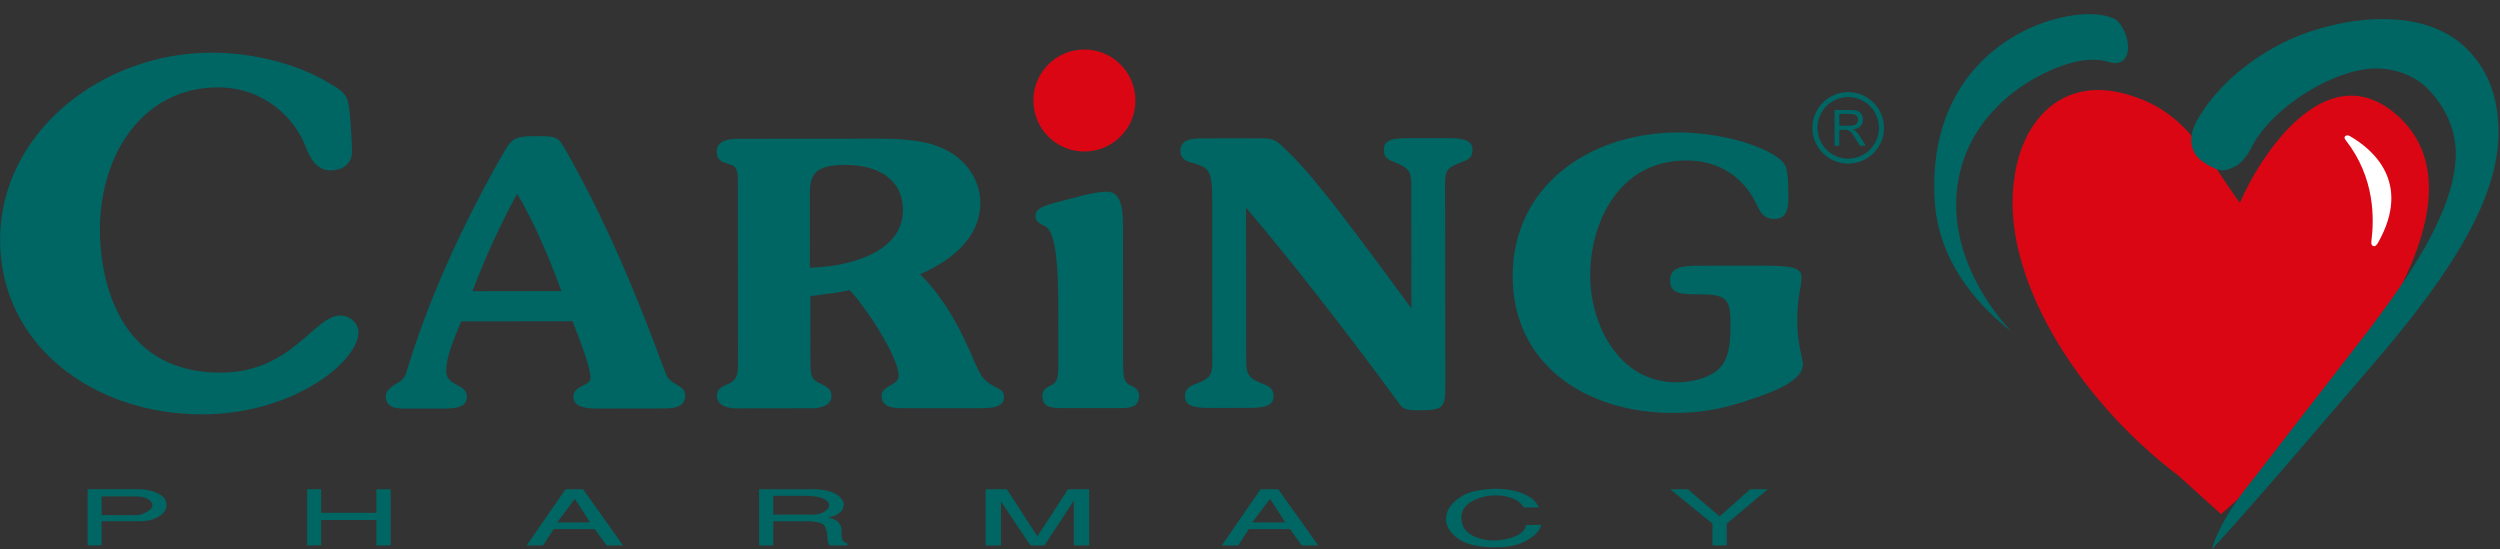
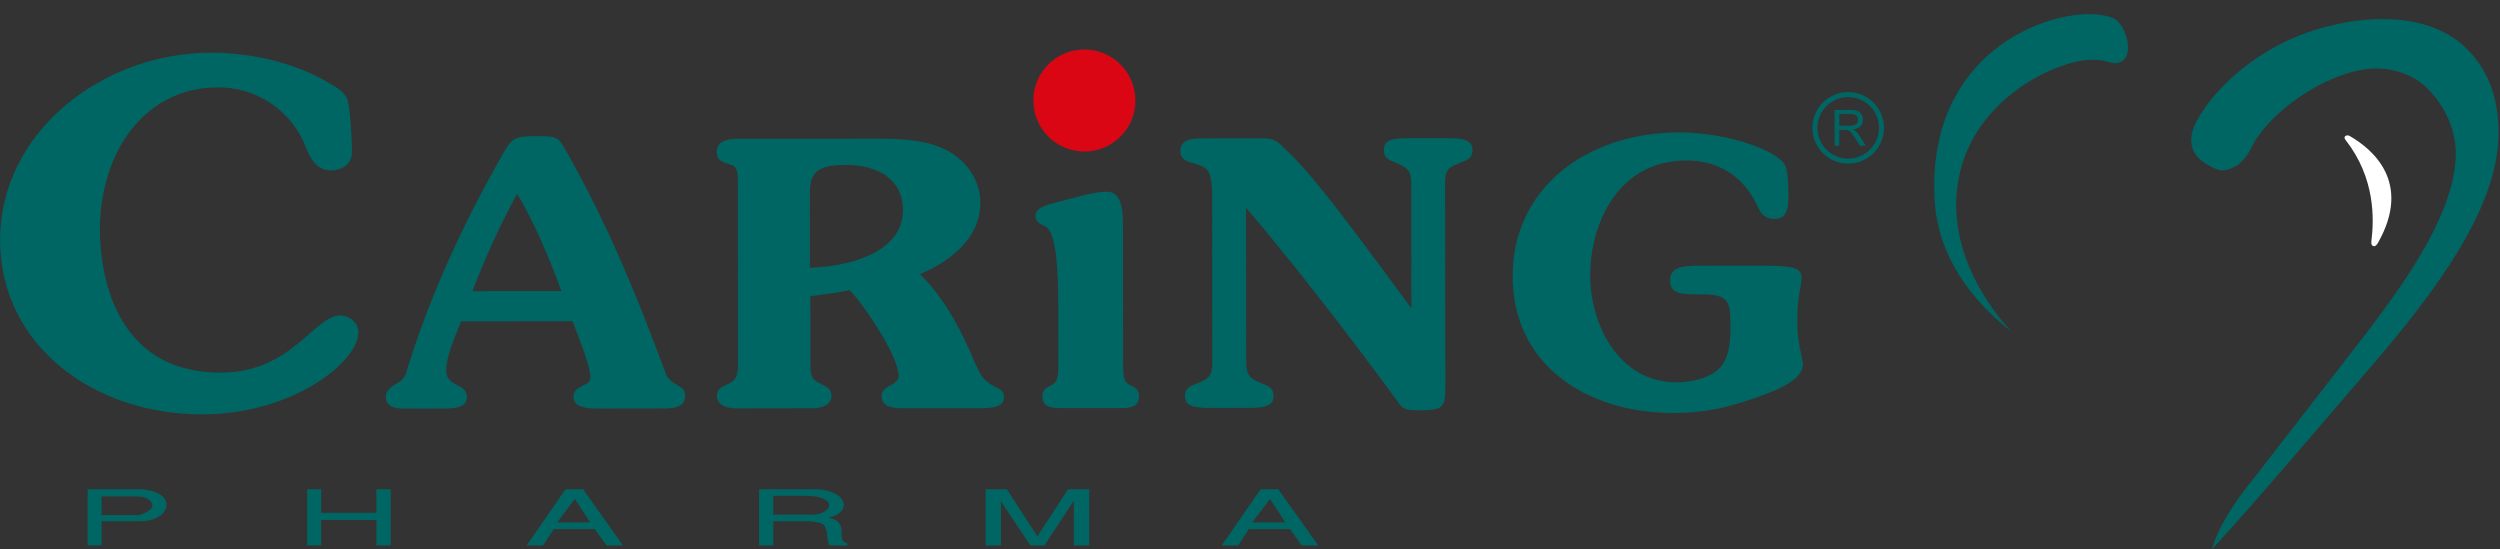
<svg xmlns="http://www.w3.org/2000/svg" width="503.89pt" height="110.7pt" viewBox="0 0 503.89 110.7">
  <rect x="0" y="0" width="503.89" height="110.7" fill="#333333" stroke="none" />
  <defs>
    <clipPath id="clip1">
-       <path d="M 291 98 L 311 98 L 311 110.699 L 291 110.699 Z M 291 98 " />
-     </clipPath>
+       </clipPath>
    <clipPath id="clip2">
      <path d="M 441 3 L 503.891 3 L 503.891 110.699 L 441 110.699 Z M 441 3 " />
    </clipPath>
  </defs>
  <g id="surface1">
    <path style=" stroke:none;fill-rule:nonzero;fill:rgb(0%,39.999%,39.2%);fill-opacity:1;" d="M 20.48 103.824 L 27.832 103.824 C 27.895 103.824 28.066 103.785 28.34 103.715 C 28.621 103.645 28.926 103.512 29.25 103.359 C 29.645 103.188 30 102.957 30.312 102.66 C 30.629 102.379 30.75 102.043 30.699 101.648 C 30.578 101.164 30.223 100.777 29.625 100.484 C 29.059 100.203 28.289 100.051 27.348 100.051 L 20.48 100.051 Z M 17.656 98.602 L 27.832 98.602 C 29.383 98.602 30.707 98.887 31.844 99.441 C 32.957 99.988 33.512 100.727 33.512 101.648 C 33.531 101.688 33.543 101.73 33.543 101.762 L 33.543 101.902 C 33.543 102.062 33.512 102.258 33.441 102.48 C 33.371 102.691 33.258 102.914 33.098 103.129 C 32.762 103.625 32.188 104.059 31.406 104.441 C 30.605 104.848 29.504 105.051 28.074 105.051 L 20.48 105.051 L 20.48 109.91 L 17.656 109.91 " />
    <path style=" stroke:none;fill-rule:nonzero;fill:rgb(0%,39.999%,39.2%);fill-opacity:1;" d="M 61.91 98.613 L 64.738 98.613 L 64.738 103.359 L 75.875 103.359 L 75.875 98.613 L 78.738 98.613 L 78.738 109.922 L 75.875 109.922 L 75.875 104.809 L 64.738 104.809 L 64.738 109.922 L 61.91 109.922 " />
    <path style=" stroke:none;fill-rule:nonzero;fill:rgb(0%,39.999%,39.2%);fill-opacity:1;" d="M 118.934 105.293 L 115.867 100.547 L 112.293 105.293 Z M 113.984 98.613 L 117.527 98.613 L 125.559 109.922 L 122.258 109.922 L 119.867 106.633 L 111.594 106.633 L 109.457 109.922 L 106.156 109.922 " />
    <path style=" stroke:none;fill-rule:nonzero;fill:rgb(0%,39.999%,39.2%);fill-opacity:1;" d="M 163.441 103.715 C 163.504 103.727 163.566 103.734 163.637 103.734 L 163.809 103.734 C 164.73 103.734 165.508 103.531 166.137 103.137 C 166.773 102.754 167.109 102.316 167.129 101.844 L 167.129 101.75 C 167.109 101.324 166.754 100.93 166.086 100.566 C 165.406 100.199 164.285 99.988 162.715 99.938 L 155.859 99.938 L 155.859 103.715 Z M 153.004 98.613 L 164.172 98.613 C 165.711 98.613 167.027 98.875 168.109 99.391 C 169.195 99.898 169.852 100.617 170.086 101.539 C 170.086 101.719 170.047 101.922 170.004 102.137 C 169.973 102.348 169.895 102.551 169.77 102.773 C 169.578 103.055 169.285 103.34 168.871 103.613 C 168.445 103.887 167.816 104.129 166.996 104.332 C 168.102 104.605 168.809 104.98 169.121 105.426 C 169.438 105.871 169.602 106.328 169.609 106.801 L 169.609 107.402 C 169.602 107.844 169.641 108.262 169.73 108.656 C 169.812 109.039 170.176 109.332 170.797 109.555 L 170.797 109.922 L 167.242 109.922 C 167.109 109.719 166.984 109.508 166.914 109.293 C 166.855 109.082 166.816 108.859 166.785 108.625 C 166.773 108.523 166.754 108.422 166.746 108.301 C 166.746 108.191 166.734 108.09 166.734 107.977 L 166.734 107.805 C 166.691 107.156 166.512 106.559 166.219 106.023 C 165.922 105.508 164.922 105.184 163.211 105.062 L 155.859 105.062 L 155.859 109.922 L 153.004 109.922 " />
    <path style=" stroke:none;fill-rule:nonzero;fill:rgb(0%,39.999%,39.2%);fill-opacity:1;" d="M 198.68 98.613 L 202.93 98.613 L 209.098 108.098 L 215.262 98.613 L 219.535 98.613 L 219.535 109.922 L 216.438 109.922 L 216.438 100.91 L 210.504 109.922 L 207.68 109.922 L 201.746 101.043 L 201.746 109.922 L 198.68 109.922 " />
    <path style=" stroke:none;fill-rule:nonzero;fill:rgb(0%,39.999%,39.2%);fill-opacity:1;" d="M 259.062 105.293 L 255.984 100.547 L 252.398 105.293 Z M 254.078 98.613 L 257.645 98.613 L 265.684 109.922 L 262.363 109.922 L 259.992 106.633 L 251.711 106.633 L 249.574 109.922 L 246.266 109.922 " />
    <g clip-path="url(#clip1)" clip-rule="nonzero">
-       <path style=" stroke:none;fill-rule:nonzero;fill:rgb(0%,39.999%,39.2%);fill-opacity:1;" d="M 291.543 103.816 C 291.594 103.594 291.664 103.371 291.734 103.137 C 292.141 102.043 293.062 101.02 294.52 100.082 C 295.957 99.129 298.242 98.613 301.402 98.512 C 301.91 98.512 302.477 98.543 303.125 98.59 C 303.762 98.652 304.422 98.754 305.109 98.906 C 306.152 99.129 307.145 99.512 308.086 100.039 C 309.027 100.555 309.727 101.305 310.16 102.277 L 307.094 102.277 C 306.648 101.457 305.91 100.84 304.855 100.445 C 303.805 100.039 302.66 99.836 301.465 99.836 L 301.23 99.836 C 301.172 99.836 301.102 99.848 301.039 99.848 C 299.461 99.918 298.004 100.312 296.664 101.051 C 295.316 101.781 294.621 102.844 294.539 104.219 C 294.539 105.883 295.207 107.086 296.555 107.816 C 297.898 108.555 299.379 108.93 300.988 108.938 L 301.07 108.938 C 302.629 108.938 304.086 108.656 305.414 108.09 C 306.73 107.512 307.461 106.754 307.578 105.809 L 310.645 105.809 C 310.605 105.941 310.566 106.074 310.516 106.215 C 310.453 106.355 310.395 106.488 310.312 106.641 C 309.785 107.551 308.785 108.402 307.285 109.152 C 305.797 109.922 303.902 110.297 301.645 110.297 C 298.215 110.348 295.652 109.789 293.961 108.613 C 292.281 107.43 291.43 106.055 291.43 104.473 C 291.461 104.25 291.492 104.047 291.543 103.816 " />
-     </g>
-     <path style=" stroke:none;fill-rule:nonzero;fill:rgb(0%,39.999%,39.2%);fill-opacity:1;" d="M 345.172 105.547 L 336.648 98.613 L 340.191 98.613 L 346.609 104.078 L 352.746 98.613 L 356.312 98.613 L 348.02 105.547 L 348.02 109.922 L 345.172 109.922 " />
-     <path style=" stroke:none;fill-rule:nonzero;fill:rgb(85.899%,2.699%,7.5%);fill-opacity:1;" d="M 453.191 98.766 C 465.059 86.016 503.879 43.703 483.984 23.992 C 469.688 10.07 455.957 30.453 451.465 40.879 C 445.074 32.195 441.012 22.836 429.766 19.355 C 416.105 14.719 407.461 23.992 405.98 36.16 C 403.207 54.711 417.688 79.637 439.078 95.879 L 447.664 103.625 " />
+       </g>
    <path style=" stroke:none;fill-rule:nonzero;fill:rgb(100%,100%,100%);fill-opacity:1;" d="M 473.637 27.434 C 478.121 30.027 486.211 36.68 479.316 48.91 C 479.152 49.164 478.82 49.789 478.301 49.578 C 477.84 49.395 477.969 48.625 477.969 48.625 C 478.535 44.082 478.73 35.891 472.816 28.277 C 472.816 28.277 472.348 27.781 472.664 27.477 C 472.977 27.18 473.34 27.262 473.637 27.434 " />
    <g clip-path="url(#clip2)" clip-rule="nonzero">
      <path style=" stroke:none;fill-rule:nonzero;fill:rgb(0%,39.999%,39.2%);fill-opacity:1;" d="M 466.699 6.02 C 457.762 8.676 447.949 15.367 442.938 24.051 C 440.992 27.426 441.113 30.777 444.355 32.84 C 447.344 34.734 448.293 34.574 450.176 33.711 C 452.395 32.711 453.672 29.965 453.68 29.926 L 454.055 29.238 L 454.297 28.793 C 458.348 21.793 468.773 15.062 476.676 13.961 C 481.34 13.289 486.098 14.789 488.965 17.543 C 492.965 21.398 494.977 26.301 494.977 30.906 C 494.977 42.238 485.613 55.742 477.27 66.738 L 454.207 96.484 C 450.258 101.336 447.051 106.316 445.824 110.699 C 453.367 102.633 467.098 86.441 478.848 72.766 C 495.141 53.801 503.586 39.281 503.586 26.734 C 503.586 20.316 501.852 14.555 497.398 10.031 C 489.824 2.297 476.723 2.883 466.699 6.02 " />
    </g>
    <path style=" stroke:none;fill-rule:nonzero;fill:rgb(0%,39.999%,39.2%);fill-opacity:1;" d="M 395.027 34.797 C 398.723 19.121 414.941 12.391 420.734 12.086 C 423.395 11.934 424.004 12.238 424.883 12.461 L 425.727 12.672 C 426.629 12.836 429.277 12.773 428.863 8.754 C 428.672 7.023 427.617 4.449 426.008 3.711 C 417.922 0.008 388.16 7.66 389.934 40.223 C 390.562 51.773 397.516 60.715 405.547 66.941 C 405.547 66.941 390.836 52.605 395.027 34.797 " />
    <path style=" stroke:none;fill-rule:nonzero;fill:rgb(0%,39.999%,39.2%);fill-opacity:1;" d="M 70.031 20.086 C 70.617 21.906 70.934 28.496 70.945 30.613 C 70.945 32.891 69.203 34.332 66.629 34.34 C 63.848 34.34 62.512 31.98 61.559 29.469 C 59.531 24.094 53.477 17.605 43.891 17.613 C 29.137 17.625 20.137 30.652 20.129 46.41 C 20.18 54.578 22.77 75.133 44.469 75.102 C 58.934 75.082 63.238 63.59 68.605 63.59 C 70.578 63.609 72.238 65.16 72.238 66.961 C 72.262 72.855 59.129 83.496 40.723 83.516 C 18.852 83.535 0.039 69.594 0.02 48.363 C 0 26.949 20.219 10.648 42.645 10.617 C 50.695 10.629 59.887 12.723 66.621 16.926 C 68.07 17.707 69.516 18.656 70.031 20.086 " />
    <path style=" stroke:none;fill-rule:nonzero;fill:rgb(0%,39.999%,39.2%);fill-opacity:1;" d="M 113.164 58.66 C 110.52 51.543 107.695 44.879 104.234 39.027 C 100.871 45.266 98.078 51.199 95.223 58.691 Z M 92.965 64.766 C 90.496 70.496 89.938 72.855 89.93 74.746 C 89.949 78.008 94.109 77.227 94.098 79.98 C 94.117 82.27 91.488 82.352 88.906 82.359 L 82.336 82.359 C 79.945 82.383 77.77 82.301 77.758 79.852 C 77.777 78.816 78.566 78.242 79.457 77.594 C 80.746 76.875 81.289 76.559 81.859 75.234 C 86 61.281 92.875 45.719 101.836 30.199 C 103.344 27.605 104.406 27.445 108.406 27.445 C 112.477 27.434 112.547 27.75 114.094 30.402 C 122.508 45.234 128.555 60.078 134.172 75.266 C 134.484 76.227 135.234 76.914 136.57 77.645 C 137.535 78.168 138.102 78.676 138.102 79.781 C 138.102 81.969 135.945 82.332 134.02 82.32 L 120.484 82.34 C 118.633 82.34 115.574 82.262 115.594 79.961 C 115.574 77.574 119.035 77.887 119.016 76.176 C 119.035 75.062 118.539 72.691 115.402 64.754 " />
    <path style=" stroke:none;fill-rule:nonzero;fill:rgb(0%,39.999%,39.2%);fill-opacity:1;" d="M 163.242 53.953 C 170.766 53.789 182.004 51.047 181.992 42.359 C 181.973 35.91 176.695 33.234 170.359 33.234 C 163.707 33.246 163.223 35.535 163.23 39.625 Z M 163.344 72.855 C 163.352 75.152 163.352 76.355 165.043 77.156 C 166.723 77.977 167.586 78.434 167.586 79.75 C 167.594 81.754 165.43 82.289 163.664 82.289 L 148.438 82.312 C 146.688 82.312 144.512 81.773 144.512 79.77 C 144.512 78.453 145.402 77.996 146.516 77.504 C 148.609 76.66 148.754 75.457 148.754 72.887 L 148.723 37.418 C 148.723 34.543 148.723 33.5 146.867 33.055 C 144.926 32.535 144.469 31.867 144.469 30.523 C 144.469 28.52 146.625 27.98 148.387 27.973 L 176.848 27.953 C 181.16 27.953 186.203 28.113 190.133 29.957 C 194.637 32.031 197.594 36.184 197.586 40.859 C 197.586 47.848 191.855 52.516 185.445 55.266 C 190.668 60.453 193.867 66.84 196.594 73.352 C 197.645 75.59 198.109 76.691 200.438 77.887 C 201.48 78.453 202.363 78.766 202.363 80.094 C 202.363 82.098 199.73 82.25 198.211 82.27 L 182.508 82.281 C 180.586 82.281 177.688 82.352 177.688 79.801 C 177.68 77.602 181.133 77.816 181.133 75.73 C 181.133 71.953 174.398 61.727 171.262 58.477 C 169.43 58.914 166.621 59.266 163.32 59.684 " />
    <path style=" stroke:none;fill-rule:nonzero;fill:rgb(0%,39.999%,39.2%);fill-opacity:1;" d="M 244.328 40.07 C 244.32 34.574 243.684 33.855 240.969 33.031 C 239.418 32.59 237.902 32.223 237.902 30.43 C 237.902 27.992 240.391 27.891 242.469 27.891 L 253.434 27.879 C 256.41 27.871 256.977 27.953 259.062 30.047 C 263.688 34.492 267.871 39.523 284.465 62.152 L 284.453 37.156 C 284.453 34.391 283.746 33.723 280.941 32.629 C 279.562 32.102 278.906 31.598 278.926 30.199 C 278.906 27.93 281.246 27.848 284.352 27.848 L 291.348 27.859 C 294.082 27.848 296.797 27.922 296.805 30.18 C 296.805 31.566 296.148 32.094 294.793 32.609 C 291.766 33.793 291.258 34.098 291.258 37.145 L 291.32 77.398 C 291.32 82.008 291.086 82.684 286.277 82.695 C 284.414 82.707 282.914 82.695 282.117 81.512 C 278.32 76.246 263.484 56.238 251.133 41.863 L 251.176 72.957 C 251.164 75.66 251.953 76.406 254.699 77.43 C 256.055 77.957 256.684 78.484 256.684 79.922 C 256.703 82.137 254.07 82.219 251.246 82.211 L 244.277 82.219 C 241.555 82.219 238.82 82.148 238.832 79.93 C 238.832 78.516 239.469 77.977 240.828 77.453 C 243.641 76.406 244.383 75.82 244.352 72.965 " />
    <path style=" stroke:none;fill-rule:nonzero;fill:rgb(0%,39.999%,39.2%);fill-opacity:1;" d="M 355.449 53.547 C 362.395 53.535 363.102 54.348 363.102 56.047 C 363.113 57.758 362.242 59.691 362.254 64.684 C 362.234 69.199 363.367 72.328 363.387 73.422 C 363.387 75.859 360.43 77.945 353.699 80.227 C 347.844 82.262 343.523 83.223 337.285 83.234 C 319.324 83.242 304.895 73.18 304.887 55.691 C 304.855 37.855 319.891 26.715 338.422 26.695 C 344.008 26.695 351.461 28.043 356.461 30.625 C 357.801 31.363 359.094 32.102 359.824 33.367 C 360.492 34.695 360.449 38.34 360.461 39.898 C 360.461 43.504 359.176 44.141 357.516 44.133 C 355.672 44.141 354.863 42.855 354.297 41.68 C 351.633 35.809 346.66 32.336 339.879 32.336 C 326.32 32.355 320.512 44.758 320.512 55.582 C 320.512 65.078 326.047 77.086 337.973 77.066 C 340.727 77.074 344.414 76.305 346.477 74.312 C 348.707 72.156 348.785 68.379 348.785 65.484 C 348.785 60.664 348.383 59.316 342.855 59.328 C 338.836 59.34 336.617 59.285 336.617 56.543 C 336.617 53.941 338.836 53.547 342.531 53.555 " />
    <path style=" stroke:none;fill-rule:nonzero;fill:rgb(0%,39.999%,39.2%);fill-opacity:1;" d="M 213.297 61.23 C 213.289 54.652 212.965 46.844 210.715 45.648 C 209.742 45.125 208.699 44.777 208.723 43.605 C 208.699 42.238 209.754 41.641 212.547 40.891 C 216.02 40 220.559 38.621 223.039 38.633 C 226.27 38.613 226.34 42.824 226.34 45.852 L 226.367 72.215 C 226.379 75.832 226.379 76.723 227.562 77.543 C 228.84 78.07 229.57 78.586 229.578 79.859 C 229.57 82.16 227.562 82.238 225.812 82.25 L 213.875 82.25 C 212.121 82.262 210.098 82.16 210.109 79.871 C 210.098 78.605 210.816 78.09 212.102 77.562 C 213.316 76.742 213.328 75.84 213.309 72.227 " />
    <path style=" stroke:none;fill-rule:nonzero;fill:rgb(85.899%,2.699%,7.5%);fill-opacity:1;" d="M 228.848 20.266 C 228.848 25.938 224.242 30.535 218.562 30.535 C 212.883 30.535 208.285 25.938 208.285 20.266 C 208.285 14.578 212.883 9.98 218.562 9.98 C 224.242 9.98 228.848 14.578 228.848 20.266 " />
    <path style=" stroke:none;fill-rule:nonzero;fill:rgb(0%,39.999%,39.2%);fill-opacity:1;" d="M 370.719 25.348 L 372.754 25.348 C 373.188 25.348 373.531 25.309 373.766 25.219 C 374.008 25.125 374.191 24.984 374.312 24.781 C 374.441 24.59 374.504 24.367 374.504 24.133 C 374.504 23.789 374.383 23.508 374.141 23.293 C 373.895 23.062 373.504 22.961 372.984 22.961 L 370.719 22.961 Z M 369.766 29.379 L 369.766 22.168 L 372.945 22.168 C 373.582 22.168 374.066 22.23 374.402 22.363 C 374.727 22.492 375 22.719 375.191 23.039 C 375.395 23.375 375.496 23.738 375.496 24.133 C 375.496 24.641 375.332 25.078 375 25.43 C 374.676 25.773 374.172 25.996 373.473 26.09 C 373.723 26.211 373.914 26.332 374.047 26.453 C 374.32 26.695 374.594 27.02 374.828 27.414 L 376.074 29.379 L 374.887 29.379 L 373.938 27.871 C 373.664 27.434 373.43 27.102 373.258 26.879 C 373.074 26.645 372.914 26.492 372.781 26.402 C 372.629 26.312 372.488 26.238 372.348 26.211 C 372.234 26.18 372.062 26.168 371.82 26.168 L 370.719 26.168 L 370.719 29.379 " />
    <path style=" stroke:none;fill-rule:nonzero;fill:rgb(0%,39.999%,39.2%);fill-opacity:1;" d="M 366.312 25.766 C 366.312 22.344 369.086 19.566 372.508 19.566 C 375.93 19.566 378.727 22.344 378.727 25.766 C 378.727 29.188 375.93 31.973 372.508 31.973 C 369.086 31.973 366.312 29.188 366.312 25.766 M 365.301 25.766 C 365.301 29.742 368.539 32.973 372.508 32.973 C 376.488 32.973 379.727 29.742 379.727 25.766 C 379.727 21.793 376.488 18.566 372.508 18.566 C 368.539 18.566 365.301 21.793 365.301 25.766 " />
  </g>
</svg>